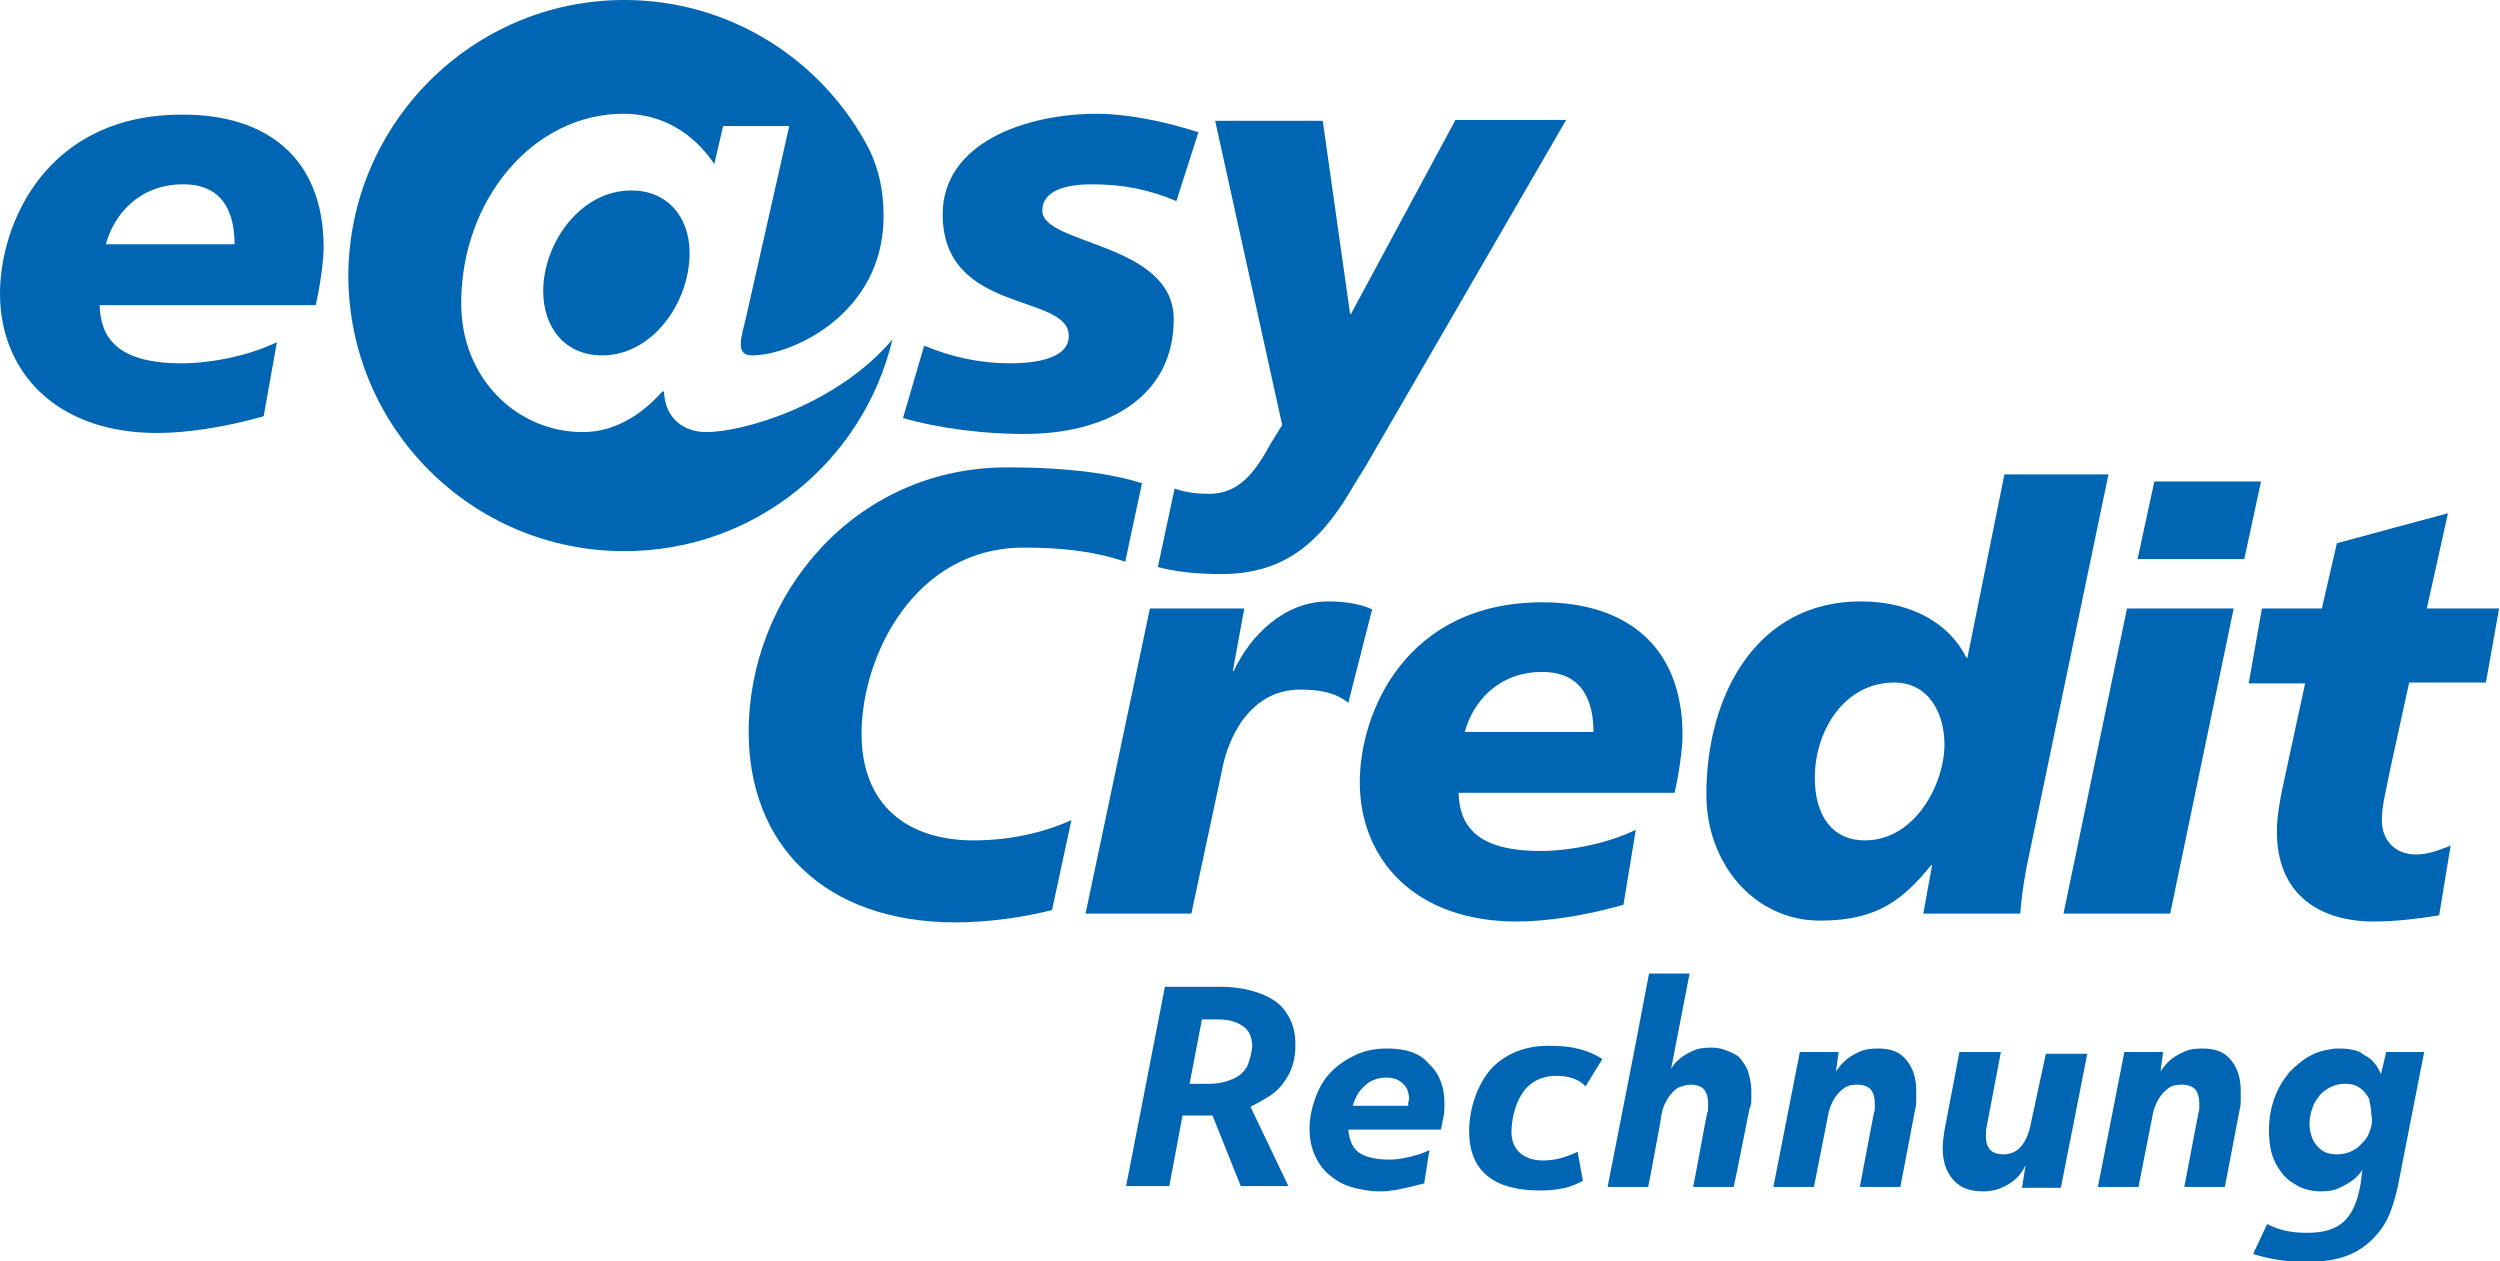
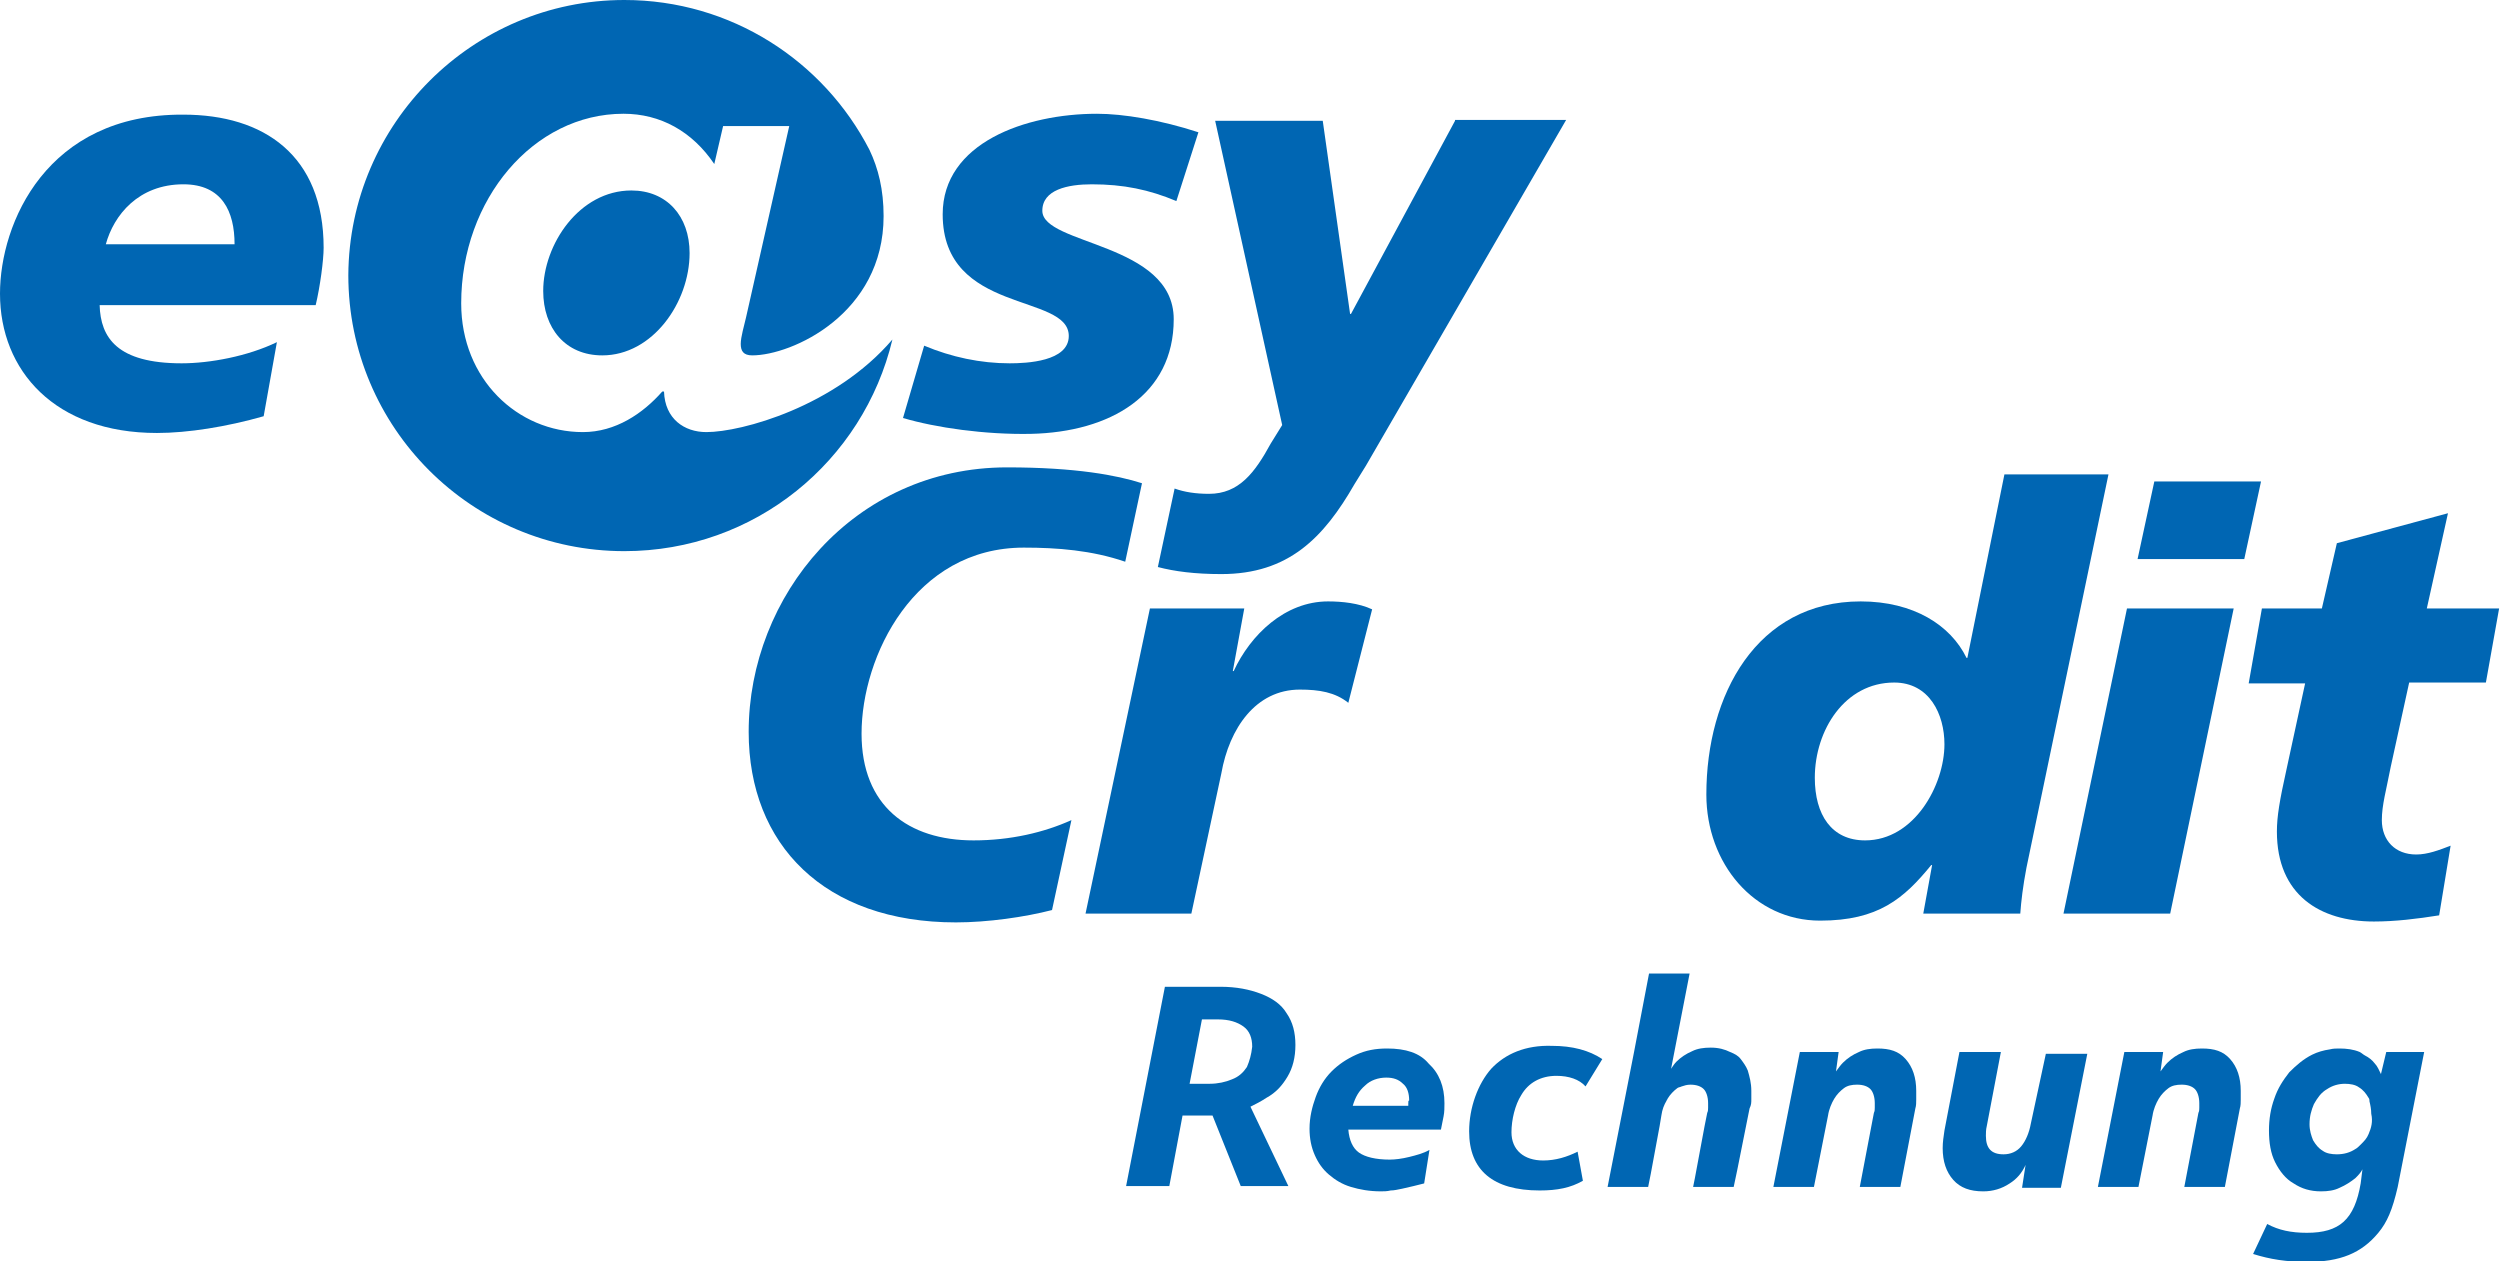
<svg xmlns="http://www.w3.org/2000/svg" version="1.1" x="0px" y="0px" viewBox="0 0 283.5 143" style="enable-background:new 0 0 283.5 143;" xml:space="preserve">
  <style type="text/css">
	.st0{fill:#0066B3;}
</style>
  <g id="Ebene_1">
    <g>
      <g>
        <g>
          <path class="st0" d="M12,27.7c0.9-3.3,3.7-6.8,8.8-6.8c4.4,0,5.8,3.1,5.8,6.8H12z M31.4,38.8c-3.3,1.6-7.6,2.4-10.8,2.4      c-7.3,0-9.2-2.9-9.3-6.6h24.5c0.5-2.1,0.9-5.1,0.9-6.5c0-10.5-6.8-15.1-15.9-15.1C5.3,12.9,0,25.3,0,33.3      C0,42,6.2,49.1,17.8,49.1c3.5,0,7.9-0.7,12.1-1.9L31.4,38.8z" />
          <path class="st0" d="M104.8,39.2c3.1,1.3,6.4,2,9.7,2c1.9,0,6.7-0.2,6.7-3.1c0-4.9-14.3-2.4-14.3-13.8c0-8.1,9.4-11.4,17.5-11.4      c3,0,7.2,0.7,11.5,2.1l-2.5,7.8c-3.1-1.3-6-1.9-9.6-1.9c-2.7,0-5.6,0.6-5.6,3c0,3.9,14.9,3.6,14.9,12.3c0,8.6-7.2,12.8-16.2,13      c-5.2,0.1-10.8-0.7-14.5-1.8L104.8,39.2z" />
          <g>
            <path class="st0" d="M141.1,69l-1.3,7.1h0.1c1.9-4.1,5.8-7.9,10.7-7.9c1.6,0,3.5,0.2,5,0.9l-2.7,10.6c-1.5-1.2-3.3-1.5-5.5-1.5       c-5,0-8,4.4-8.9,9.5l-3.4,15.9h-12l7.3-34.6H141.1z" />
-             <path class="st0" d="M166.1,83c0.9-3.3,3.7-6.8,8.8-6.8c4.4,0,5.8,3.1,5.8,6.8H166.1z M185.5,94.1c-3.3,1.6-7.6,2.4-10.8,2.4       c-7.3,0-9.2-2.9-9.3-6.6h24.5c0.5-2.1,0.9-5.1,0.9-6.5c0-10.5-6.8-15.1-15.9-15.1c-15.4,0-20.7,12.4-20.7,20.4       c0,8.7,6.2,15.8,17.8,15.8c3.5,0,7.9-0.7,12.1-1.9L185.5,94.1z" />
            <path class="st0" d="M211.5,95.3c-3.8,0-5.7-2.9-5.7-7.1c0-5.4,3.4-10.8,9-10.8c4,0,5.7,3.6,5.7,7       C220.5,89,217.1,95.3,211.5,95.3z M218.1,103.6h11c0.1-1.4,0.3-3.1,0.7-5.2l9.3-44.6h-11.8l-4.2,20.8H223       c-1.8-3.7-6-6.4-12-6.4c-11.8,0-17.5,10.6-17.5,21.9c0,7.8,5.4,14.3,12.9,14.3c6.6,0,9.5-2.5,12.6-6.3h0.1L218.1,103.6z" />
            <path class="st0" d="M241.2,69h12.1l-7.2,34.6H234L241.2,69z M244.3,54.6h12.1l-1.9,8.8h-12.1L244.3,54.6z" />
            <path class="st0" d="M256.5,69h6.8l1.7-7.4l12.6-3.4L275.2,69h8.2l-1.5,8.4h-8.7l-2.1,9.6c-0.5,2.6-1,4.3-1,6       c0,2.3,1.5,3.9,3.9,3.9c1.3,0,2.6-0.5,3.9-1l-1.3,7.9c-2.5,0.4-5,0.7-7.4,0.7c-6.1,0-11-3-11-10.2c0-1.7,0.3-3.5,1.1-7.1       l2.1-9.7H255L256.5,69z" />
          </g>
        </g>
      </g>
    </g>
    <path class="st0" d="M165,13.7l-11.8,21.9h-0.1L150,13.7h-12.2l7.6,34.5l-1.3,2.1c-1.8,3.3-3.6,5.7-7,5.7c-1.5,0-2.8-0.2-3.9-0.6   l-1.9,8.9c1.9,0.5,4.2,0.8,7.2,0.8c7.6,0,11.6-4.1,15.1-10.2l1.3-2.1l22.7-39.2H165z" />
    <path class="st0" d="M121.5,93c-3.1,1.4-6.9,2.3-11.1,2.3c-7.4,0-12.7-3.9-12.7-12.1c0-8.8,6-21.1,18.4-21.1   c3.8,0,7.7,0.3,11.5,1.6l1.9-8.9c-2.8-0.9-7.5-1.8-15.3-1.8c-17.4,0-29.3,14.6-29.3,30c0,12.8,8.6,21.6,23.5,21.6   c3.6,0,7.8-0.6,10.9-1.4L121.5,93z" />
    <g>
      <path class="st0" d="M78.2,28.7c0-4.2-2.6-7.1-6.6-7.1c-5.9,0-10,6.1-10,11.4c0,4.2,2.5,7.3,6.7,7.3C74,40.3,78.2,34.3,78.2,28.7z    " />
      <path class="st0" d="M101.2,38.5c-3.3,13.8-15.6,24-30.4,24c-17.3,0-31.3-14-31.3-31.3C39.6,14,53.6,0,70.8,0    c12.1,0,22.6,6.9,27.8,17c1,2.1,1.6,4.5,1.6,7.5c0,11.1-10.4,15.8-14.9,15.8c-1,0-1.3-0.5-1.3-1.3s0.4-2.1,0.6-3l4.9-21.7h-7.5    L81,18.6c-2.5-3.7-6.1-5.7-10.3-5.7c-10.2,0-18.4,9.7-18.4,21.5C52.3,43,58.7,49,66.1,49c3.7,0,6.8-2.1,9-4.6h0.2    c0.1,3.1,2.3,4.6,4.8,4.6C84.1,49,94.7,46.1,101.2,38.5z" />
    </g>
    <path class="st0" d="M146,122.1c0.6-1,0.9-2.2,0.9-3.6c0-1.4-0.3-2.6-1-3.6c-0.6-1-1.6-1.7-2.9-2.2s-2.8-0.8-4.6-0.8h-6.3   l-4.4,22.6h4.9l1.5-8h2.9c0.2,0,0.3,0,0.5,0l3.2,8h5.4l-4.3-9c0.6-0.3,1.2-0.6,1.8-1C144.7,123.9,145.4,123.1,146,122.1z    M141.4,121c-0.4,0.6-0.9,1.1-1.7,1.4c-0.7,0.3-1.6,0.5-2.5,0.5h-2.3l1.4-7.3h1.8c1.3,0,2.2,0.3,2.9,0.8c0.7,0.5,1,1.3,1,2.3   C141.9,119.6,141.7,120.3,141.4,121z" />
    <path class="st0" d="M157.3,118.9c-1.3,0-2.4,0.2-3.5,0.7c-1.1,0.5-2,1.1-2.8,1.9s-1.4,1.8-1.8,2.9c-0.4,1.1-0.7,2.3-0.7,3.6   c0,1.1,0.2,2.1,0.6,3c0.4,0.9,0.9,1.6,1.6,2.2c0.7,0.6,1.5,1.1,2.5,1.4c1,0.3,2.1,0.5,3.4,0.5c0.3,0,0.7,0,1.1-0.1   c0.4,0,0.8-0.1,1.3-0.2c0.4-0.1,0.9-0.2,1.3-0.3c0.4-0.1,0.8-0.2,1.2-0.3l0.6-3.8c-0.7,0.4-1.5,0.6-2.3,0.8s-1.6,0.3-2.2,0.3   c-1.6,0-2.8-0.3-3.5-0.8s-1.1-1.4-1.2-2.6h10.5c0.1-0.5,0.2-1,0.3-1.5c0.1-0.5,0.1-1,0.1-1.5c0-1.9-0.6-3.4-1.8-4.5   C161,119.4,159.4,118.9,157.3,118.9z M159.7,125.1c0,0.1,0,0.2,0,0.3h-6.3c0.3-1,0.7-1.7,1.4-2.3c0.6-0.6,1.5-0.9,2.4-0.9   c0.8,0,1.4,0.2,1.9,0.7c0.5,0.4,0.7,1.1,0.7,1.9C159.7,124.8,159.7,124.9,159.7,125.1z" />
    <path class="st0" d="M212.9,118.9c-0.8,0-1.5,0.1-2.1,0.4c-0.7,0.3-1.3,0.7-1.8,1.2c-0.3,0.3-0.5,0.6-0.8,1l0.3-2.2h-4.4l-3,15.3   h4.6l1.6-8.1c0.1-0.7,0.4-1.4,0.7-1.9c0.3-0.5,0.7-0.9,1.1-1.2c0.4-0.3,0.9-0.4,1.5-0.4c0.7,0,1.2,0.2,1.5,0.5s0.5,0.9,0.5,1.6   c0,0.2,0,0.3,0,0.5c0,0.2,0,0.4-0.1,0.6l-1.6,8.4h4.6l1.7-8.9c0.1-0.3,0.1-0.7,0.1-1c0-0.3,0-0.7,0-1c0-1.5-0.4-2.7-1.2-3.6   S214.3,118.9,212.9,118.9z" />
    <path class="st0" d="M249.7,118.9c-0.8,0-1.5,0.1-2.1,0.4c-0.7,0.3-1.3,0.7-1.8,1.2c-0.3,0.3-0.5,0.6-0.8,1l0.3-2.2h-4.4l-3,15.3   h4.6l1.6-8.1c0.1-0.7,0.4-1.4,0.7-1.9c0.3-0.5,0.7-0.9,1.1-1.2c0.4-0.3,0.9-0.4,1.5-0.4c0.7,0,1.2,0.2,1.5,0.5s0.5,0.9,0.5,1.6   c0,0.2,0,0.3,0,0.5c0,0.2,0,0.4-0.1,0.6l-1.6,8.4h4.6l1.7-8.9c0.1-0.3,0.1-0.7,0.1-1c0-0.3,0-0.7,0-1c0-1.5-0.4-2.7-1.2-3.6   S251.1,118.9,249.7,118.9z" />
    <path class="st0" d="M198.6,124.7c0-0.3,0-0.7,0-1c0-0.9-0.2-1.6-0.4-2.3c-0.2-0.5-0.5-0.9-0.8-1.3c-0.3-0.4-0.7-0.6-1.2-0.8   c-0.6-0.3-1.3-0.5-2.2-0.5c-0.8,0-1.5,0.1-2.1,0.4c-0.7,0.3-1.3,0.7-1.8,1.2c-0.2,0.2-0.4,0.5-0.6,0.8l2.1-10.8H187l-1.7,8.9h0   l-3,15.3h4.6h0l0.3-1.5l1-5.4l0.2-1.2c0.1-0.7,0.3-1.2,0.6-1.7c0-0.1,0.1-0.1,0.1-0.2c0.3-0.5,0.7-0.9,1.1-1.2   c0.1-0.1,0.3-0.1,0.5-0.2c0.3-0.1,0.6-0.2,1-0.2c0.7,0,1.2,0.2,1.5,0.5s0.5,0.9,0.5,1.6c0,0.1,0,0.2,0,0.3c0,0.1,0,0.1,0,0.2   c0,0.2,0,0.4-0.1,0.6l-0.3,1.5l-1.1,5.9l-0.2,1h0.9h3.7l0.4-1.9l1.4-7C198.6,125.3,198.6,125,198.6,124.7z" />
    <path class="st0" d="M230.3,127.4c-0.2,1.1-0.6,2-1.1,2.6c-0.5,0.6-1.2,0.9-2,0.9c-1.4,0-2-0.7-2-2.1c0-0.3,0-0.7,0.1-1.1l1.6-8.4   h-4.7l-1.7,8.9c-0.1,0.7-0.2,1.3-0.2,2c0,1.5,0.4,2.7,1.2,3.6c0.8,0.9,1.9,1.3,3.4,1.3c1.1,0,2.1-0.3,3-0.9   c0.8-0.5,1.4-1.2,1.8-2.1l-0.4,2.6h4.4l3-15.2h-4.7L230.3,127.4z" />
    <path class="st0" d="M169.1,121.2c-1.5,1.7-2.5,4.4-2.5,7.1c0,4.4,2.7,6.7,8,6.7c2,0,3.5-0.3,4.9-1.1l-0.6-3.3   c-1.2,0.6-2.5,1-3.9,1c-2.2,0-3.6-1.2-3.6-3.2c0-1.4,0.4-3.1,1.1-4.2c0.8-1.4,2.2-2.2,4-2.2c1.4,0,2.6,0.4,3.3,1.2l1.9-3.1   c-1.5-1-3.4-1.5-5.7-1.5C173,118.5,170.7,119.5,169.1,121.2z" />
    <g>
      <path class="st0" d="M270.6,119.3l-0.6,2.5c-0.2-0.4-0.4-0.9-0.7-1.2c-0.3-0.4-0.7-0.7-1.1-0.9c-0.2-0.1-0.4-0.3-0.6-0.4    c-0.7-0.3-1.5-0.4-2.3-0.4c-0.4,0-0.7,0-1.1,0.1c-0.7,0.1-1.4,0.3-2,0.6c-1,0.5-1.8,1.2-2.6,2c-0.7,0.9-1.3,1.8-1.7,3    c-0.4,1.1-0.6,2.3-0.6,3.6c0,1.4,0.2,2.6,0.7,3.6s1.2,1.9,2.1,2.4c0.9,0.6,1.9,0.9,3.1,0.9c0.8,0,1.5-0.1,2.1-0.4    c0.7-0.3,1.3-0.7,1.8-1.1c0.3-0.3,0.6-0.6,0.8-1l-0.2,1.6c-0.7,4.1-2.4,5.6-6.1,5.6c-1.8,0-3.2-0.3-4.5-1l-1.6,3.4    c1.9,0.6,3.8,0.9,6.1,0.9c3.8,0,6.2-1,8.1-3.3c1-1.2,1.6-2.6,2.2-5.2l3-15.3L270.6,119.3L270.6,119.3z M268.6,128.6    c-0.2,0.5-0.5,0.8-0.9,1.2c-0.2,0.2-0.4,0.4-0.6,0.5c-0.6,0.4-1.3,0.6-2.1,0.6c-0.6,0-1.2-0.1-1.6-0.4c-0.5-0.3-0.8-0.7-1.1-1.2    c-0.2-0.5-0.4-1.1-0.4-1.8c0-0.9,0.2-1.6,0.5-2.3c0.4-0.7,0.8-1.3,1.5-1.7c0.6-0.4,1.3-0.6,2-0.6c0.6,0,1.2,0.1,1.6,0.4    c0.5,0.3,0.8,0.7,1.1,1.2c0.1,0.1,0.1,0.3,0.1,0.4c0.1,0.4,0.2,0.9,0.2,1.4C269.1,127.2,268.9,127.9,268.6,128.6z" />
    </g>
  </g>
  <g id="Layer_2">
</g>
  <g id="Layer_3">
</g>
</svg>